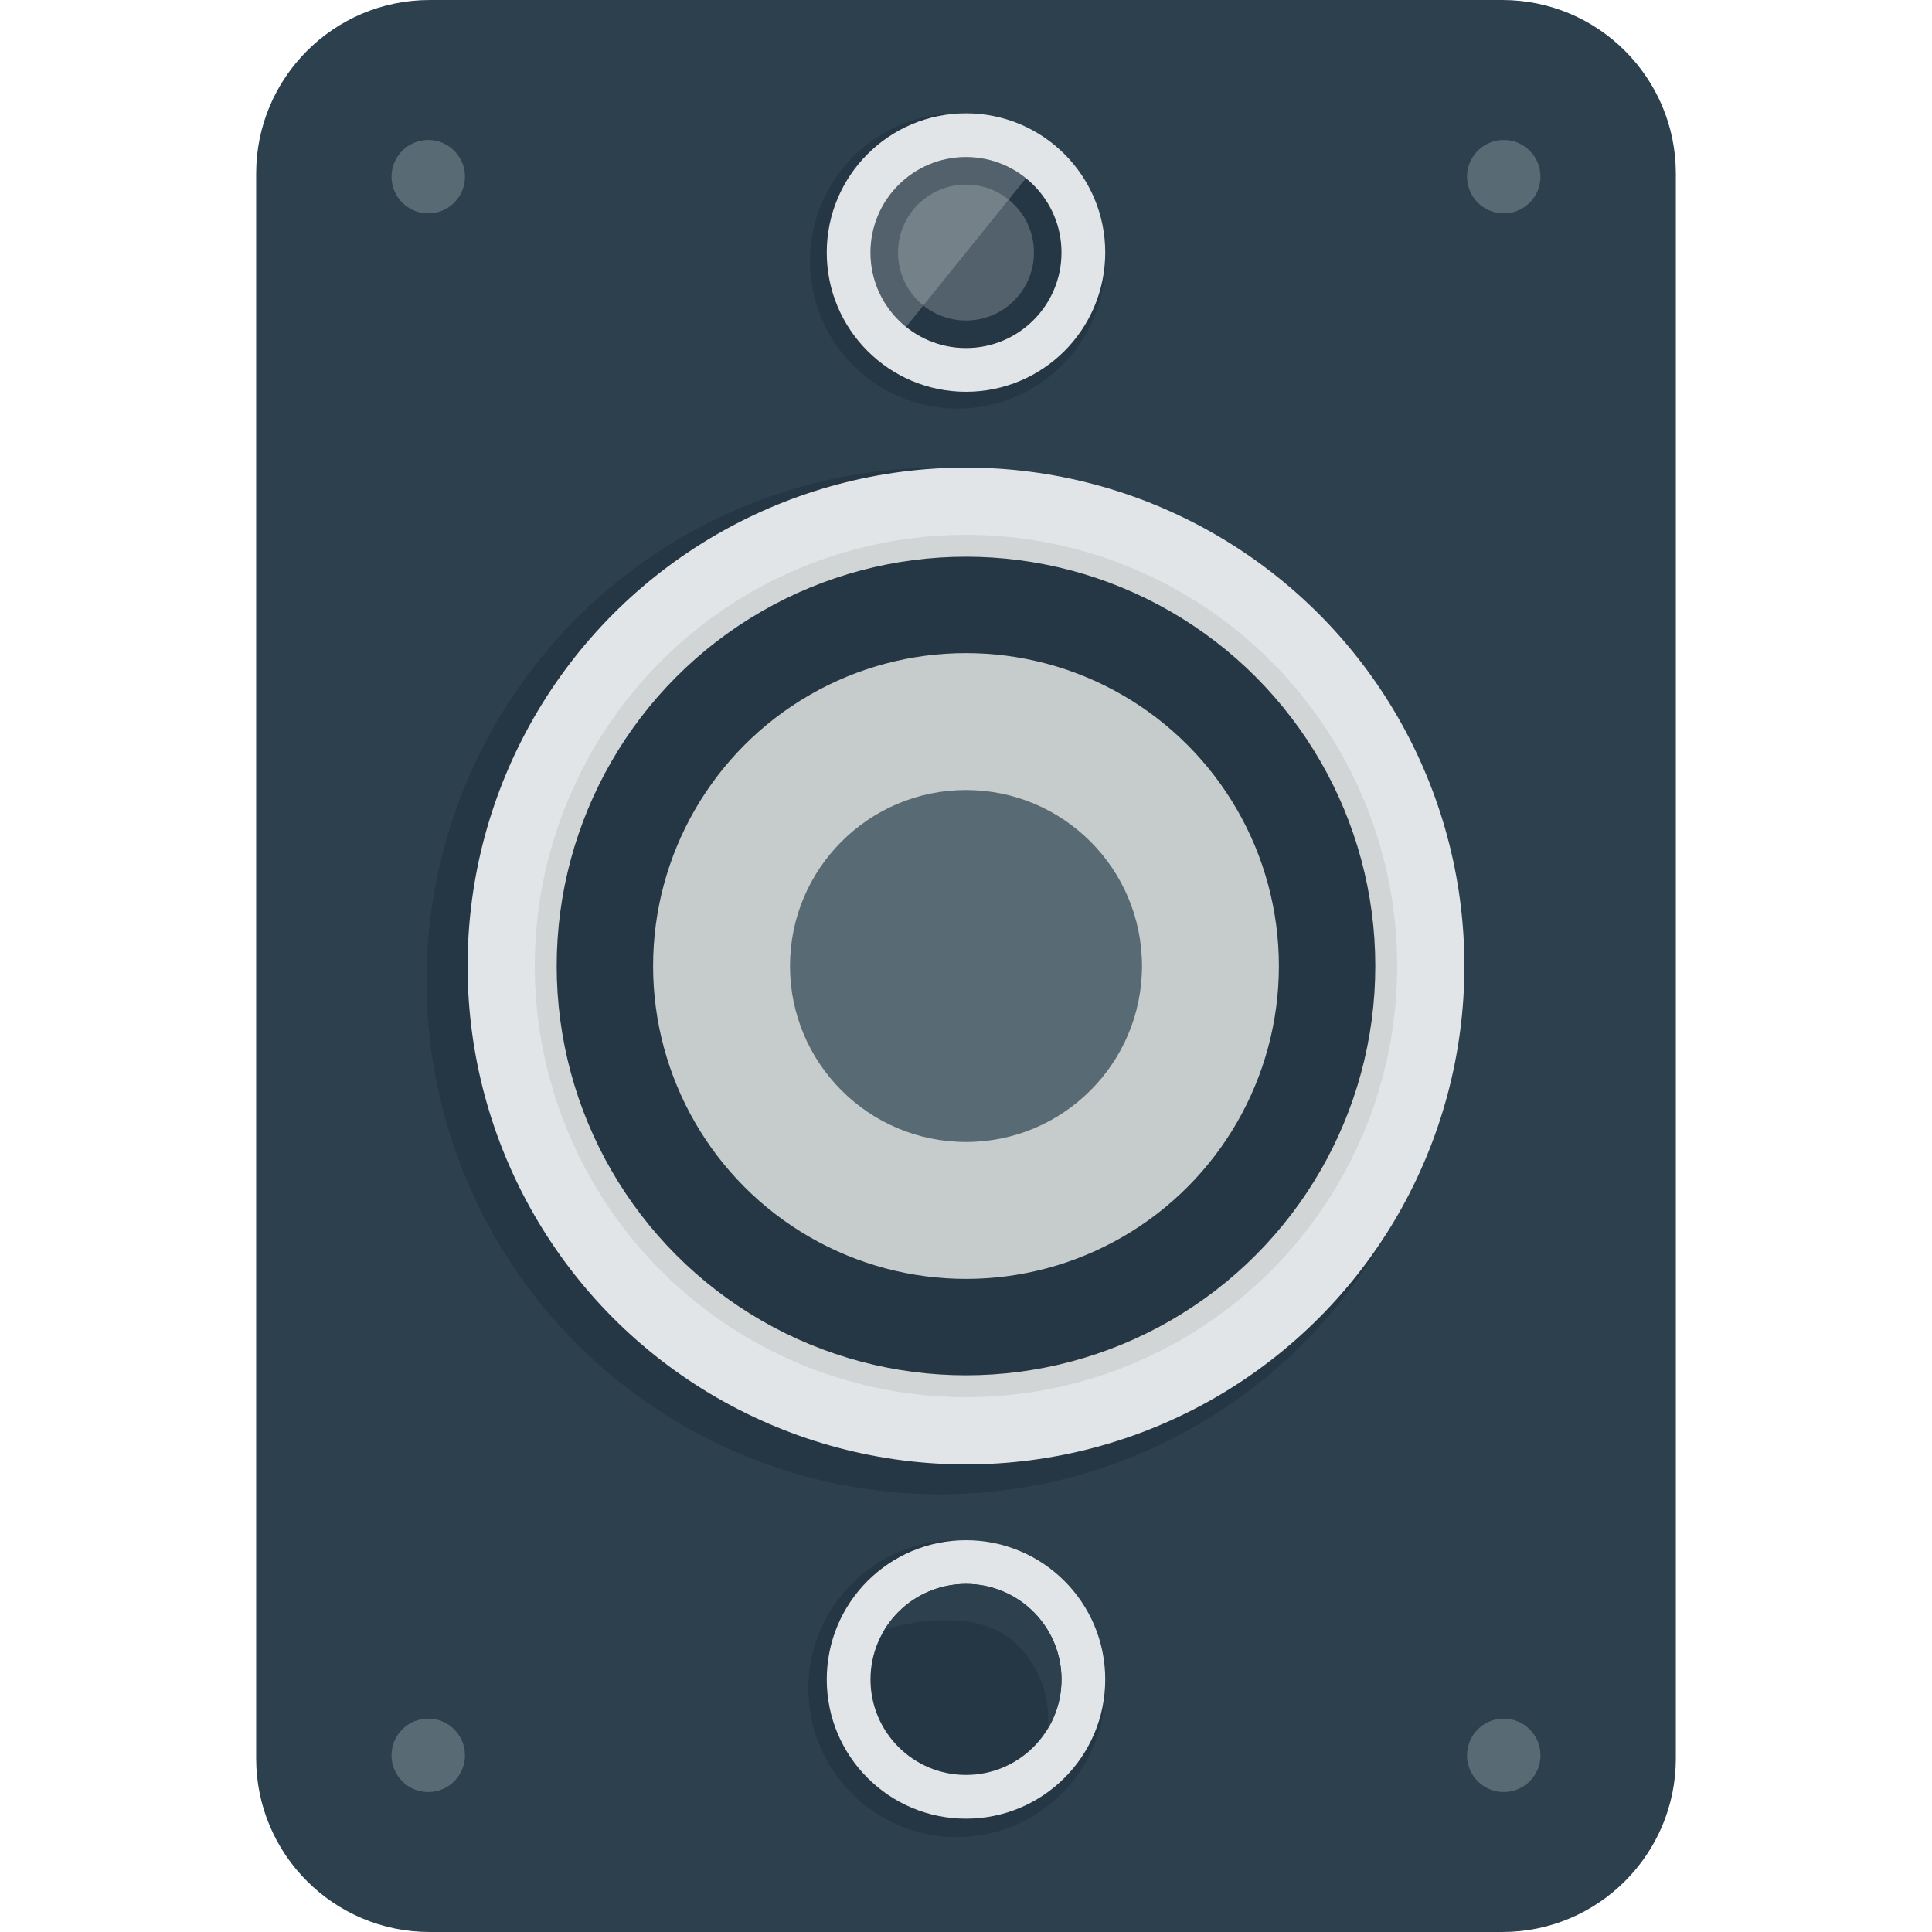
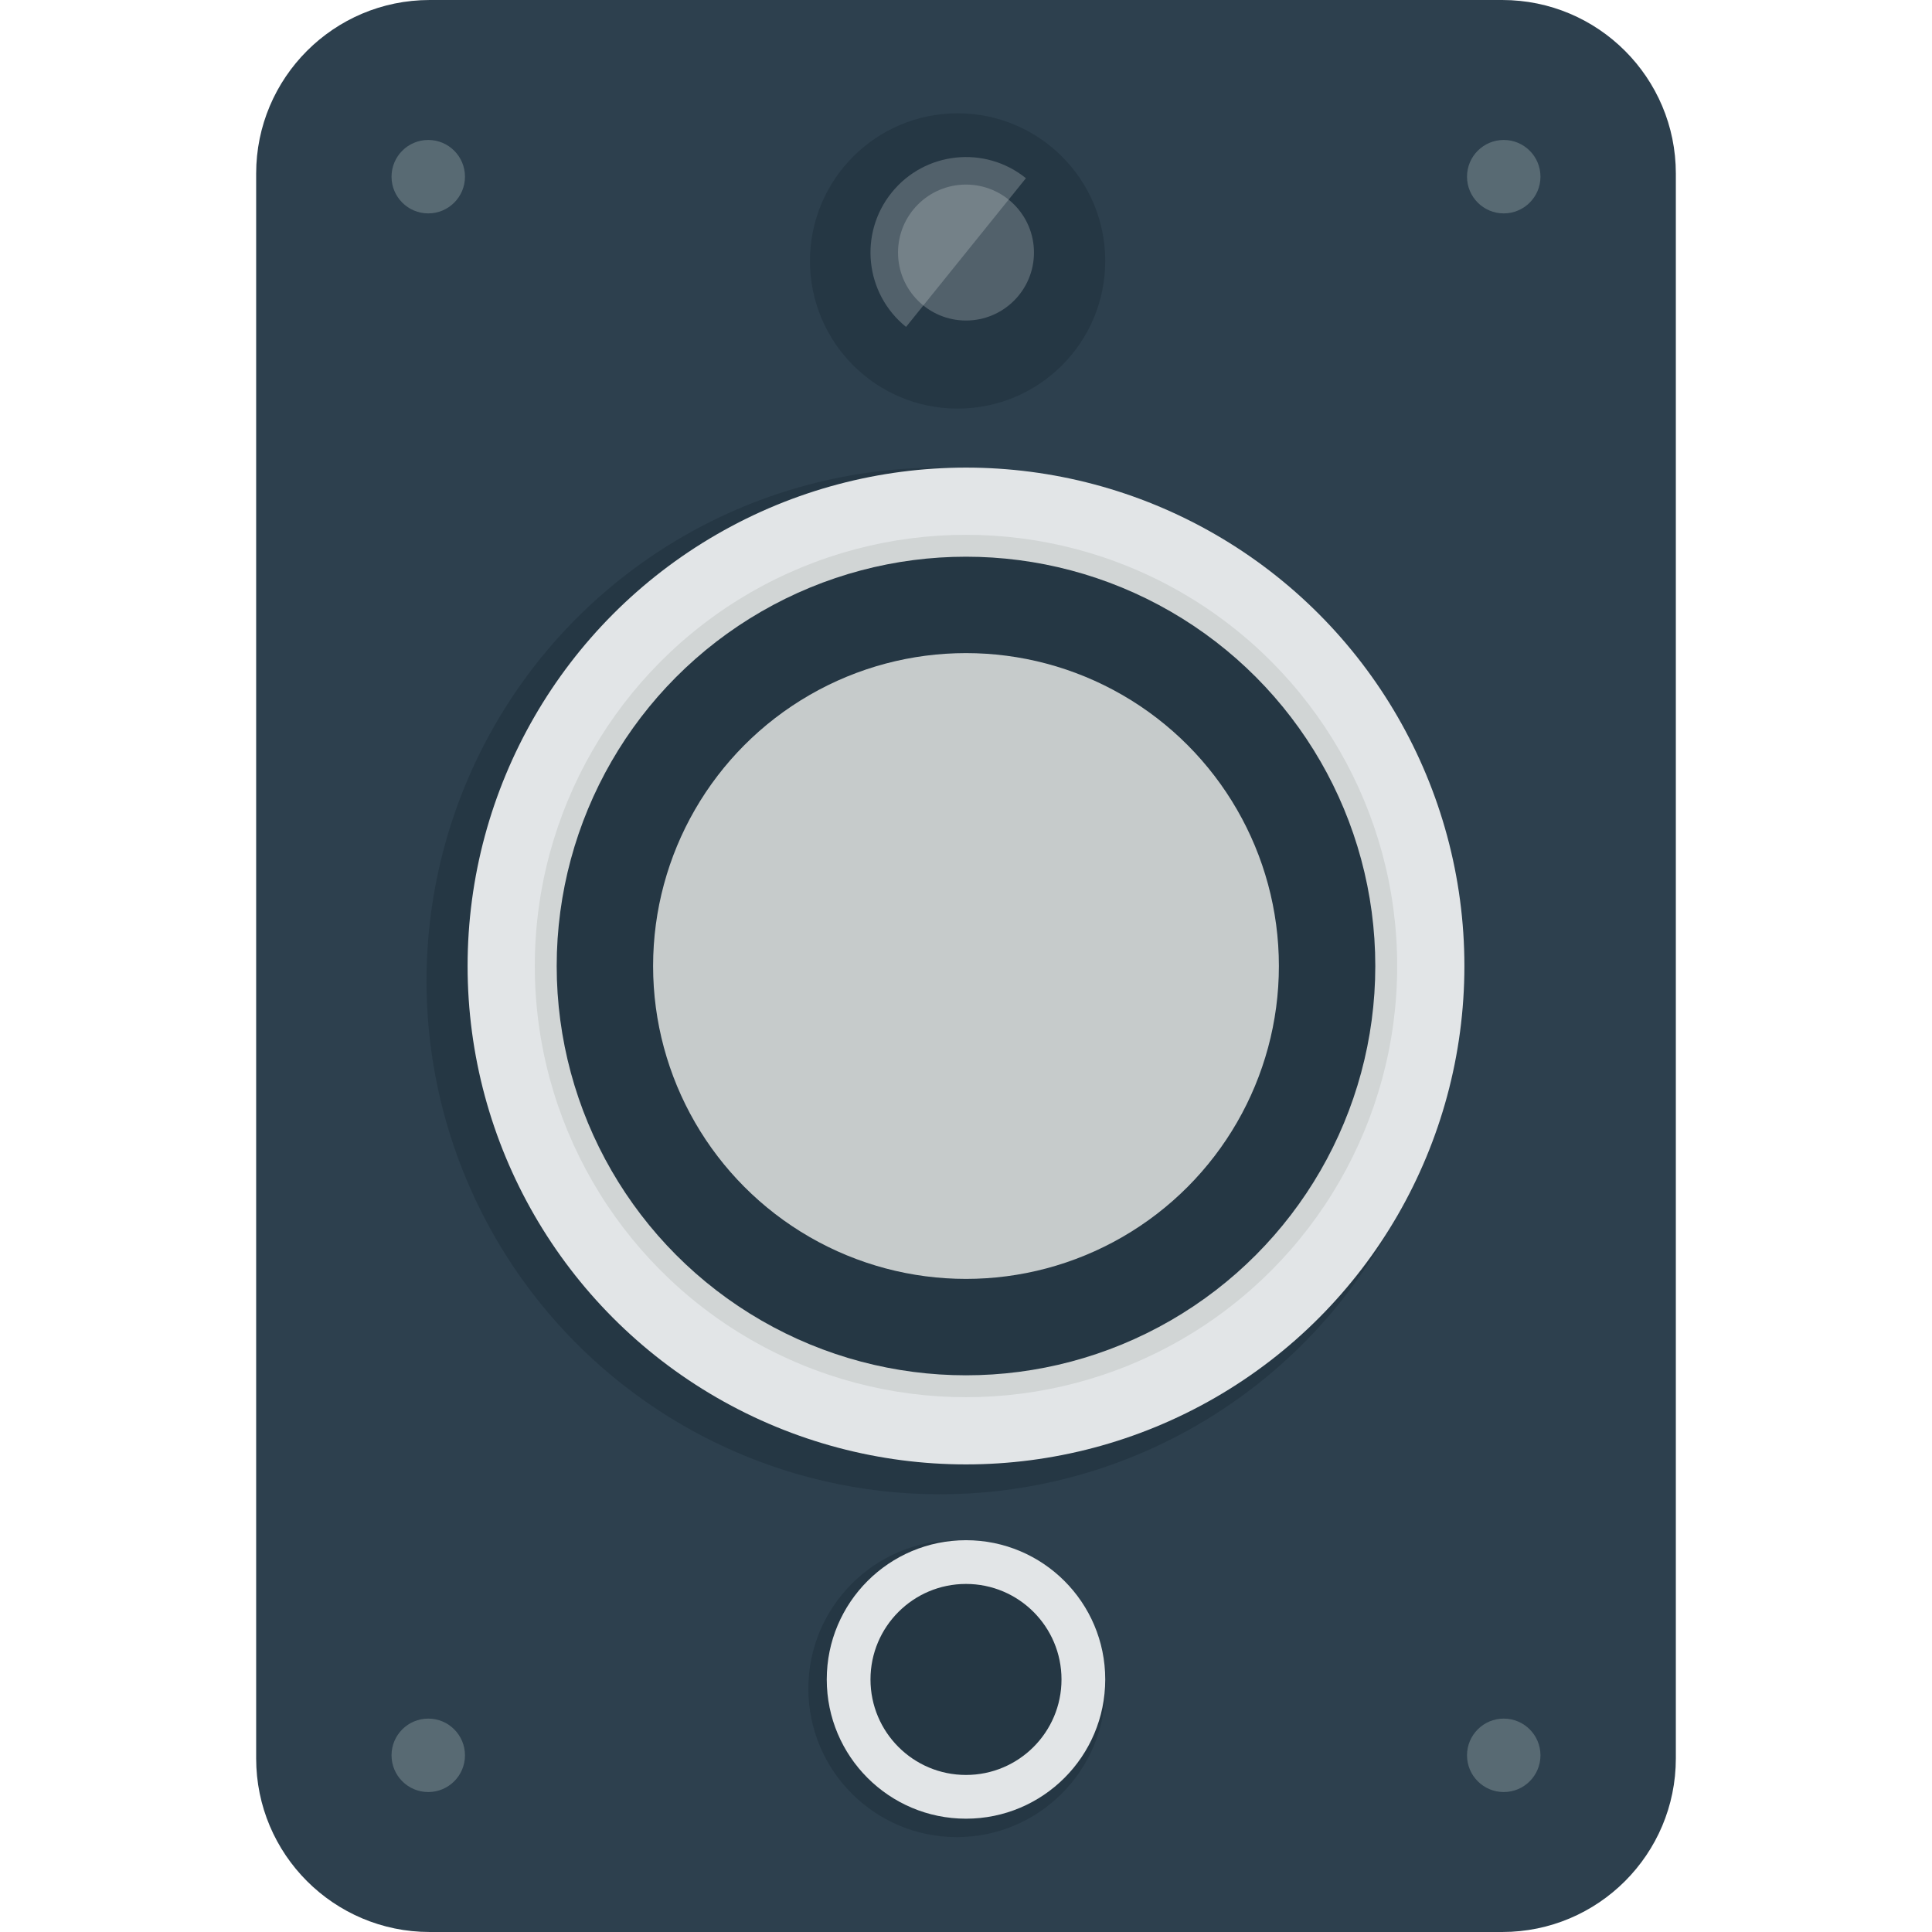
<svg xmlns="http://www.w3.org/2000/svg" version="1.1" id="Layer_1" x="0px" y="0px" viewBox="0 0 512.001 512.001" style="enable-background:new 0 0 512.001 512.001;" xml:space="preserve">
  <g>
    <path style="fill:#2D404E;" d="M444.116,465.995c0,25.409-20.598,46.006-46.006,46.006H113.89   c-25.408,0-46.006-20.597-46.006-46.006V46.006C67.884,20.598,88.482,0,113.89,0h284.221c25.408,0,46.006,20.598,46.006,46.006   v419.989L444.116,465.995L444.116,465.995z" />
    <path style="opacity:0.31;fill:#253744;enable-background:new    ;" d="M352.805,304.934   c-27.026,53.464-92.275,74.896-145.739,47.871s-74.896-92.274-47.871-145.737c0,0,6.479,60.945,59.905,95.573   S352.805,304.934,352.805,304.934z" />
    <circle style="fill:#253744;" cx="249.074" cy="259.958" r="136.039" />
    <g>
      <circle style="fill:#E2E5E7;" cx="255.999" cy="256.001" r="132.082" />
      <circle style="fill:#D1D5D5;" cx="255.999" cy="256.001" r="114.273" />
      <circle style="fill:#253744;" cx="255.999" cy="256.001" r="108.469" />
      <circle style="fill:#C6CBCB;" cx="255.999" cy="256.001" r="82.921" />
-       <circle style="fill:#586A73;" cx="255.999" cy="256.001" r="46.639" />
    </g>
    <circle style="fill:#253744;" cx="253.561" cy="447.512" r="39.34" />
    <circle style="fill:#253744;" cx="253.774" cy="69.156" r="39.126" />
    <g>
      <g>
        <circle style="fill:#E2E5E7;" cx="256" cy="445.072" r="36.9" />
        <circle style="fill:#253744;" cx="255.999" cy="445.072" r="25.31" />
-         <path style="fill:#2D404E;" d="M234.437,431.818c7.321-11.91,22.907-15.629,34.817-8.309     c11.907,7.318,15.629,22.907,8.309,34.817c0,0,2.231-11.695-7.619-22.084C258.297,423.963,234.437,431.818,234.437,431.818z" />
      </g>
      <g>
-         <circle style="fill:#E2E5E7;" cx="256" cy="66.929" r="36.9" />
        <circle style="fill:#253744;" cx="255.999" cy="66.929" r="25.31" />
        <circle style="opacity:0.24;fill:#E2E5E7;enable-background:new    ;" cx="255.999" cy="66.929" r="18.014" />
        <path style="opacity:0.24;fill:#E2E5E7;enable-background:new    ;" d="M236.293,51.046c-8.772,10.886-7.06,26.818,3.823,35.59     l31.765-39.412C261,38.453,245.065,40.162,236.293,51.046z" />
      </g>
    </g>
    <g>
      <g>
        <circle style="fill:#586A73;" cx="113.493" cy="46.821" r="9.732" />
        <circle style="fill:#586A73;" cx="398.507" cy="46.821" r="9.732" />
      </g>
      <g>
        <circle style="fill:#586A73;" cx="113.493" cy="465.18" r="9.732" />
        <circle style="fill:#586A73;" cx="398.507" cy="465.18" r="9.732" />
      </g>
    </g>
  </g>
  <g>
</g>
  <g>
</g>
  <g>
</g>
  <g>
</g>
  <g>
</g>
  <g>
</g>
  <g>
</g>
  <g>
</g>
  <g>
</g>
  <g>
</g>
  <g>
</g>
  <g>
</g>
  <g>
</g>
  <g>
</g>
  <g>
</g>
</svg>